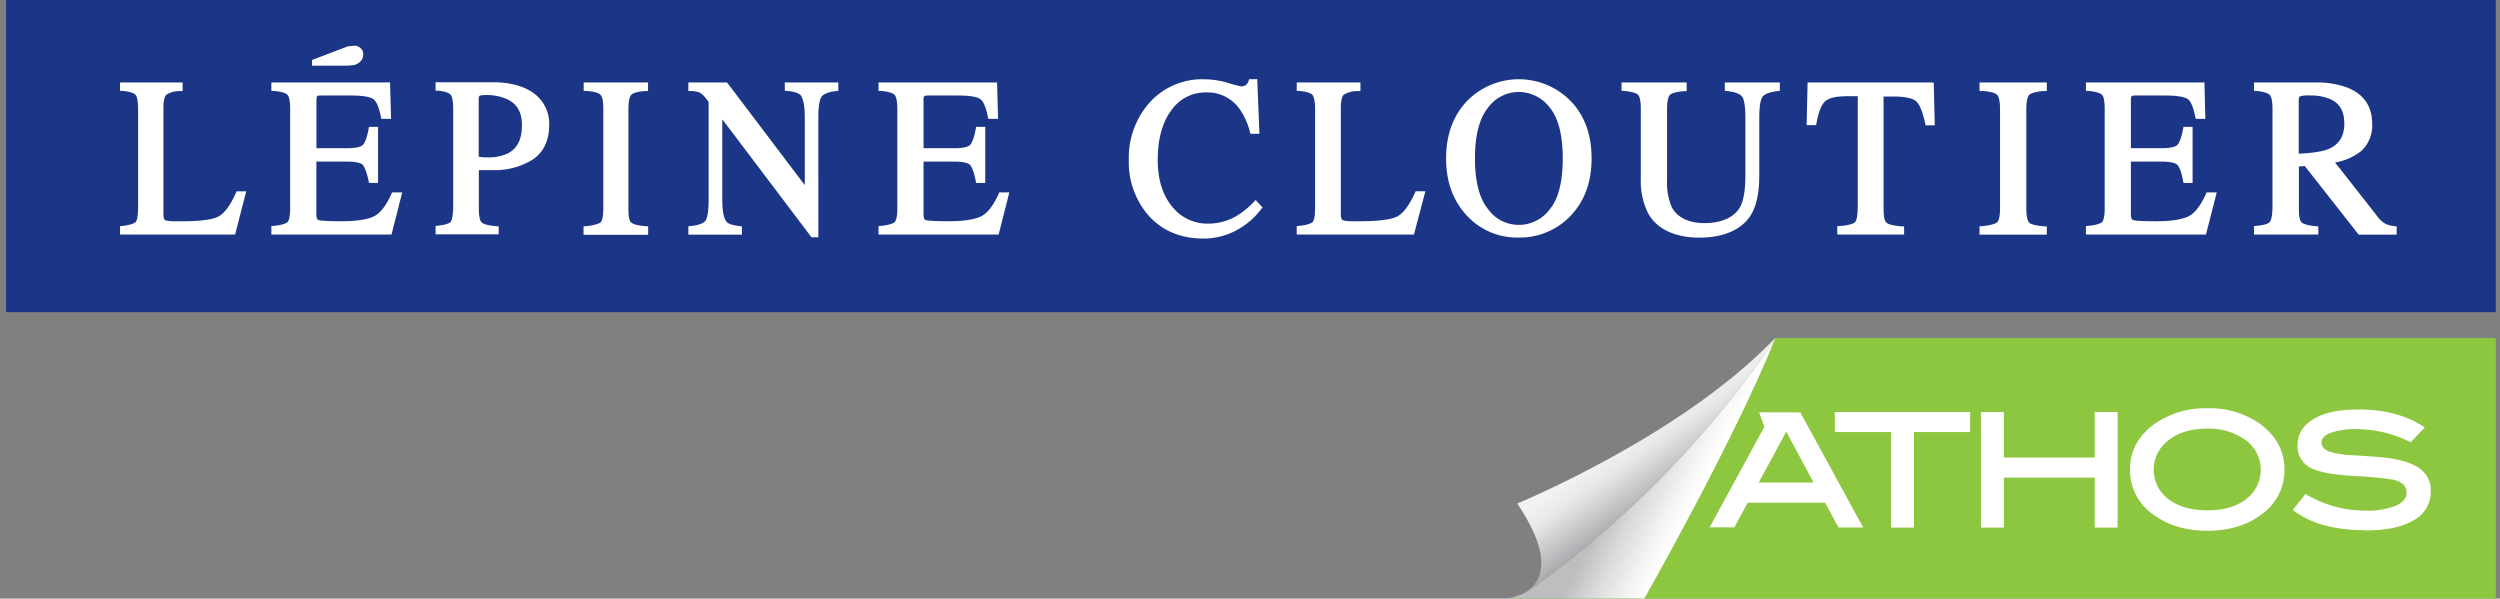
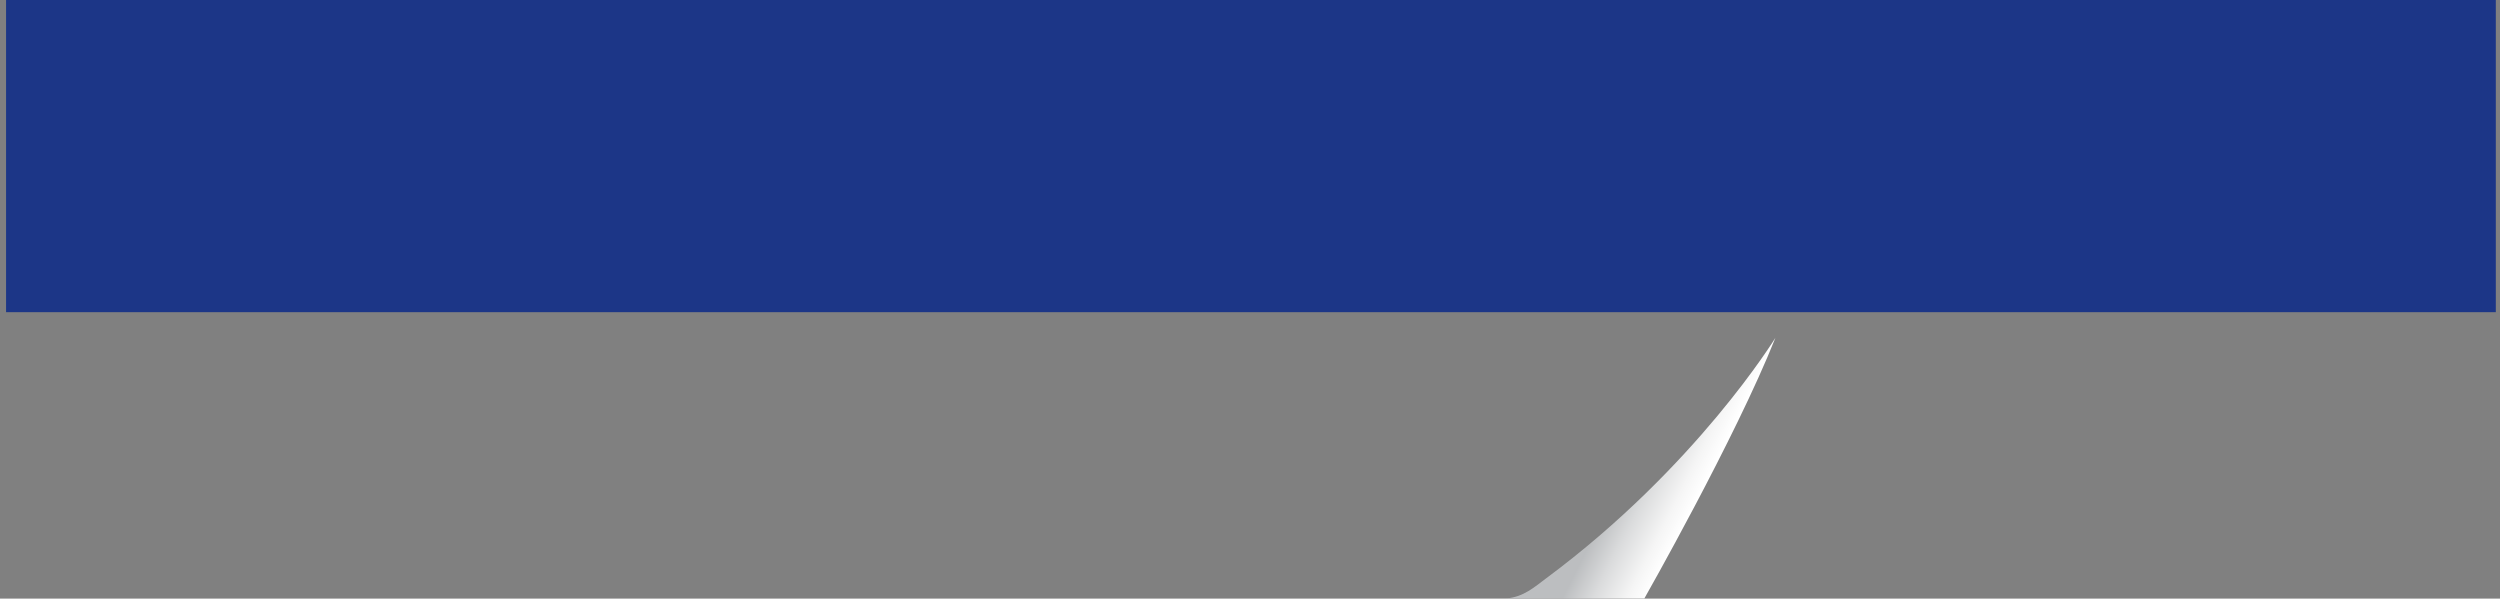
<svg xmlns="http://www.w3.org/2000/svg" width="213" height="51" viewBox="0 0 213 51" fill="none">
  <rect x="0" y="0" width="213" height="51" fill="#808080" stroke="none" />
-   <path d="M151.256 28.805c-.282.455-7.001 11.2-19.552 20.503-.949.696-1.875 1.581-3.339 1.686h84.279v-22.19h-61.388z" fill="#8DC63F" />
-   <path d="M128.32 51s6.075-.48.949-8.101c0 0 14.021-5.755 21.987-14.11 0 0-6.739 11.014-19.565 20.52-.933.702-1.881 1.603-3.371 1.691z" fill="url(#paint0_linear_903_37)" />
  <path style="mix-blend-mode:multiply" d="M151.268 28.775s-6.738 11.014-19.564 20.52c-.949.702-1.897 1.581-3.384 1.692h11.78s7.775-13.674 11.168-22.212z" fill="url(#paint1_linear_903_37)" />
-   <path d="M163.067 44.95h-1.954v-8.139h-4.788v-1.71h11.53v1.71h-4.788v8.14zM180.418 44.95h-1.951v-4.256h-7.738v4.257h-1.951V35.1h1.951v3.883h7.738V35.1h1.951v9.85zM188.07 45.22c-1.799 0-3.317-.443-4.515-1.313a4.612 4.612 0 01-2.081-3.905c0-1.581.708-2.884 2.106-3.893a7.505 7.505 0 014.49-1.325 7.414 7.414 0 014.475 1.325c1.388 1.012 2.093 2.321 2.093 3.893.01.775-.176 1.54-.54 2.225a4.614 4.614 0 01-1.541 1.693c-1.201.863-2.71 1.3-4.487 1.3m0-8.697c-1.356 0-2.469.317-3.317.993a3.126 3.126 0 00-.025 4.996c.828.633 1.951.968 3.342.968 1.392 0 2.495-.316 3.317-.974a3.12 3.12 0 00.816-4.034 3.122 3.122 0 00-1.021-1.076 5.34 5.34 0 00-3.112-.873M201.516 45.175c-2.578 0-4.611-.553-6.053-1.644l-.117-.085 1.082-1.363.114.066a9.764 9.764 0 004.989 1.354 6.352 6.352 0 002.66-.446c.572-.275.847-.633.847-1.1 0-.541-.363-.895-1.106-1.082a28.573 28.573 0 00-3.406-.316c-1.663-.108-2.846-.316-3.529-.633a2.05 2.05 0 01-1.246-1.992c0-.949.468-1.704 1.394-2.248.927-.544 2.179-.8 3.795-.8 2.182 0 4.035.484 5.506 1.438l.142.092-1.199 1.265-.098-.047a10.2 10.2 0 00-4.474-1.07 6.206 6.206 0 00-2.299.333c-.487.205-.727.474-.727.819s.256.632.774.794a8.335 8.335 0 001.996.281c1.378.089 2.302.158 2.748.212 1.264.161 2.235.468 2.846.914a2.264 2.264 0 01.948 1.95 2.738 2.738 0 01-1.48 2.474c-.948.566-2.352.853-4.133.853M158.731 44.929l-5.36-9.803 5.36 9.803zm-8.854-9.803l.443 1.246-4.658 8.557h2.109l1.129-2.094h6.602l1.132 2.103h2.11l-5.36-9.803-3.507-.009zm2.311 1.65l2.328 4.333h-4.671l2.343-4.332z" fill="#fff" />
  <path d="M212.643 0H.517v26.597h212.126V0z" fill="#1C3687" />
-   <path d="M15.379 7.026h-5.152v.718h.178c.736.06 1.015.212 1.125.316.111.105.234.424.234 1.215v8.452c0 .867-.139 1.132-.227 1.208-.089.076-.399.244-1.139.316l-.17.02v.714h9.802l.949-3.684h-.816l-.054.11c-.49 1.098-.999 1.781-1.511 2.044-.512.262-1.562.398-3.09.398h-.815l-.399-.038c-.155-.022-.26-.063-.29-.123a.904.904 0 01-.08-.411V9.148c0-.711.149-.986.269-1.094.36-.207.77-.31 1.186-.297h.18v-.73h-.18zM33.024 7.026H23.12v.721h.177c.775.06 1.069.212 1.18.316.11.105.243.424.243 1.211v8.453c0 .866-.145 1.126-.234 1.205-.088.079-.417.246-1.192.316l-.174.019v.715h10.236l.914-3.59h-.866l-.051.117c-.462 1.035-.974 1.68-1.518 1.936s-1.46.405-2.669.405c-1.394 0-1.856-.054-1.998-.095-.057-.016-.212-.06-.212-.487v-4.5h2.612c.948 0 1.265.18 1.353.29.089.111.317.507.484 1.373l.032.155h.774v-4.778h-.777l-.026.158c-.155.867-.344 1.22-.477 1.366-.133.146-.465.294-1.36.294h-2.612V8.582c0-.294.047-.376.06-.392.013-.016.05-.054.335-.054h2.53c1.265 0 1.752.177 1.939.316.268.215.477.724.632 1.515l.032.161h.831l-.088-3.111-.206.01zM43.307 13.057a3.91 3.91 0 01-1.808.348h-.279l-.436-.044V8.538c0-.316.063-.373.066-.373.004 0 .095-.066.532-.066.626-.02 1.25.1 1.824.35.86.402 1.265 1.13 1.265 2.214 0 1.183-.38 1.958-1.157 2.381m2.213-5.06c-.828-.632-2.023-.976-3.554-.976h-4.86v.718h.177c.718.063.99.224 1.097.341.108.117.225.424.225 1.202v8.222c0 .948-.127 1.283-.203 1.388-.076.104-.316.272-1.12.35l-.176.017v.717h5.376v-.673l-.177-.016c-.832-.066-1.148-.209-1.265-.316-.117-.108-.25-.358-.25-1.224v-3.241h1.186a6.09 6.09 0 003.412-.902c.926-.632 1.397-1.625 1.397-2.981a3.2 3.2 0 00-1.265-2.628M55.04 7.026h-5.31v.721h.183c.804.048 1.113.193 1.237.317.123.123.253.376.253 1.233v8.43c0 .924-.171 1.167-.247 1.23-.076.064-.436.238-1.265.317l-.174.015v.718h5.506v-.718l-.177-.015c-.82-.067-1.133-.2-1.265-.317-.133-.117-.24-.338-.24-1.23V9.3c0-.816.139-1.123.252-1.233.114-.11.427-.263 1.237-.316h.183v-.725h-.174zM71.24 7.026h-4.373v.718h.173c.753.07 1.04.228 1.151.342.168.19.377.673.377 1.897v5.793c-.617-.819-6.622-8.75-6.622-8.75h-3.298v.725h.183c.256.001.51.042.753.12.234.138.435.325.588.55l.203.256v8.32c0 1.189-.15 1.641-.272 1.809-.124.167-.443.37-1.281.455l-.174.019v.715h4.563v-.706l-.17-.019c-.775-.091-1.035-.256-1.117-.354-.183-.186-.386-.673-.386-1.897v-6.853c.642.832 7.599 10.05 7.599 10.05h.585V10.015c0-1.183.161-1.632.294-1.8.196-.23.632-.395 1.236-.458l.171-.02v-.71h-.183zM84.751 7.026h-9.9v.721h.177c.768.06 1.069.212 1.176.317.108.104.25.423.25 1.21v8.453c0 .863-.152 1.126-.237 1.205-.086.08-.42.247-1.199.316l-.167.02v.714h10.233l.91-3.59h-.86l-.05.118c-.462 1.034-.971 1.679-1.522 1.935-.55.256-1.457.405-2.668.405-1.395 0-1.857-.054-1.999-.095-.054-.016-.209-.06-.209-.487v-4.5h2.612c.892 0 1.23.155 1.357.291.126.136.316.506.48 1.373l.029.154h.781v-4.778h-.784l-.025.159c-.152.866-.348 1.22-.478 1.365-.13.146-.462.295-1.36.295h-2.612V8.582a.756.756 0 01.057-.389s.064-.057.345-.057h2.51c1.266 0 1.75.174 1.94.317.189.142.442.534.632 1.514l.034.162h.832l-.088-3.103h-.197zM106.931 6.748h-.512l-.038.145a.675.675 0 01-.247.36.727.727 0 01-.373.111 8.83 8.83 0 01-1.1-.294 7.522 7.522 0 00-2.072-.316 6.029 6.029 0 00-4.705 2.052 7.087 7.087 0 00-1.71 4.813 6.925 6.925 0 001.618 4.67c1.174 1.351 2.767 2.037 4.744 2.037a5.99 5.99 0 003.396-1.06 6.408 6.408 0 001.534-1.466l.101-.124-.582-.632-.136.142c-.431.452-.917.85-1.445 1.183-.75.453-1.61.689-2.486.683a3.81 3.81 0 01-3.06-1.461c-.807-.974-1.218-2.308-1.218-3.953 0-1.805.392-3.235 1.17-4.253a3.509 3.509 0 012.944-1.511A3.342 3.342 0 01105.6 9.27c.42.602.725 1.276.901 1.99l.041.138h.762l-.186-4.66-.187.009zM115.722 7.026h-5.24v.721h.177c.797.064 1.059.231 1.145.317.085.085.243.423.243 1.214v8.45c0 .872-.145 1.131-.227 1.204-.083.073-.412.247-1.17.316l-.168.02v.714h9.986l.974-3.684h-.828l-.048.108c-.499 1.097-1.015 1.783-1.543 2.045-.528.263-1.6.399-3.162.399h-.841l-.402-.038c-.158-.022-.269-.07-.297-.13a.788.788 0 01-.082-.404v-9.13c0-.708.148-.986.268-1.094.374-.208.797-.31 1.224-.297h.177v-.73h-.186zM132.039 17.834a3.28 3.28 0 01-4.12.97 3.207 3.207 0 01-1.151-1.004c-.734-.911-1.101-2.356-1.101-4.301 0-1.945.367-3.393 1.101-4.31a3.262 3.262 0 012.637-1.354 3.321 3.321 0 012.621 1.313c.74.885 1.12 2.346 1.12 4.351s-.373 3.444-1.107 4.335m1.667-9.34a6.181 6.181 0 00-8.602 0c-1.265 1.264-1.897 2.943-1.897 5.011 0 1.977.601 3.615 1.784 4.88a5.8 5.8 0 004.404 1.853 5.943 5.943 0 004.25-1.68c1.303-1.264 1.958-2.953 1.958-5.059 0-2.106-.633-3.757-1.897-5.006M151.452 7.026h-4.5v.712l.174.019c.632.063 1.059.212 1.265.436.148.155.316.598.316 1.828v4.936c0 1.18-.139 2.056-.411 2.603-.459.923-1.581 1.451-3.086 1.451-1.351 0-2.366-.512-2.799-1.41a5.321 5.321 0 01-.376-2.242V9.3c0-.857.155-1.129.243-1.22.089-.092.44-.263 1.246-.317h.18v-.737h-5.549v.718h.174c.806.07 1.11.215 1.217.316.108.102.25.364.25 1.215v5.948a6.199 6.199 0 00.61 2.922c.724 1.353 2.283 2.102 4.386 2.102 2.176 0 3.773-.758 4.5-2.13.399-.766.598-1.829.598-3.163v-4.933c0-1.183.158-1.629.294-1.796.186-.234.632-.392 1.287-.468l.171-.02v-.71h-.19zM164.581 7.026h-10.574l-.082 3.634h.809l.029-.155c.174-.974.43-1.607.765-1.898.335-.29.99-.41 1.951-.41h.803v9.325c0 1.012-.148 1.315-.231 1.404-.082.088-.388.262-1.337.335h-.177v.72h5.692v-.692h-.174c-.86-.066-1.192-.202-1.319-.316-.126-.114-.256-.338-.256-1.23V8.222h.813c1.265 0 1.774.23 1.973.414.3.278.553.917.765 1.897l.032.146h.778l-.086-3.634-.174-.019zM174.197 7.026h-5.54v.725h.184c.841.047 1.17.192 1.296.316.127.123.266.42.266 1.233v8.427c0 .889-.165 1.154-.26 1.23-.094.076-.458.238-1.309.317h-.177v.72h5.73v-.705h-.171c-.86-.066-1.195-.202-1.325-.316-.072-.06-.249-.316-.249-1.227V9.3c0-.857.164-1.142.262-1.233.098-.092.455-.263 1.306-.316h.177v-.725h-.19zM187.614 7.026h-9.894v.721h.177c.768.06 1.062.212 1.179.316.117.105.244.42.244 1.211v8.453c0 .866-.149 1.126-.234 1.205-.086.079-.421.246-1.199.316l-.167.019v.715h10.229l.917-3.59H188l-.051.117c-.461 1.035-.97 1.68-1.517 1.936-.547.256-1.458.405-2.666.405-1.401 0-1.86-.054-2.002-.095-.054-.016-.212-.06-.212-.487v-4.5h2.615c.949 0 1.265.18 1.354.29.193.21.354.674.481 1.373l.028.155h.778v-4.778h-.778l-.028.155c-.127.696-.288 1.157-.478 1.37-.123.132-.458.293-1.357.293h-2.615V8.582c0-.291.045-.367.06-.386.016-.019.067-.06.342-.06h2.511c1.265 0 1.755.177 1.944.316.19.14.44.535.633 1.515l.032.161h.822l-.079-3.111-.203.01zM195.852 13.095v-4.49c0-.244.041-.354.092-.389.272-.083.558-.11.841-.079a4.223 4.223 0 011.771.316c.803.364 1.179 1.034 1.179 2.084s-.439 1.774-1.34 2.157c-.506.215-1.373.348-2.555.401m8.158 6.167a2.023 2.023 0 01-.819-.231 2.304 2.304 0 01-.632-.601s-2.846-3.637-3.599-4.585a4.931 4.931 0 002.214-.965 2.933 2.933 0 00.948-2.33c0-1.5-.714-2.53-2.125-3.09a7.434 7.434 0 00-2.707-.433h-5.239v.718h.177c.759.07 1.05.224 1.163.341.114.117.238.421.238 1.199v8.222c0 .923-.124 1.264-.219 1.388-.095.123-.335.272-1.182.35l-.177.017v.717h5.483v-.689l-.174-.016c-.81-.07-1.119-.215-1.24-.316-.12-.101-.243-.351-.243-1.195V14.18c.174 0 .395-.028.503-.032.126.152 4.594 5.847 4.594 5.847h3.235v-.705l-.199-.028zM30.76 4.149a.768.768 0 00-.518-.26h.019l-.633.064-3.045 1.16v.481h3.033l.486-.047c.202-.029.391-.116.544-.25a.886.886 0 00.294-.554.683.683 0 00-.18-.607" fill="#fff" />
  <defs>
    <linearGradient id="paint0_linear_903_37" x1="137.924" y1="37.216" x2="143.695" y2="45.479" gradientUnits="userSpaceOnUse">
      <stop offset=".06" stop-color="#F1F2F2" />
      <stop offset=".23" stop-color="#E6E7E8" />
      <stop offset=".48" stop-color="#C0C1C3" />
      <stop offset=".75" stop-color="#939598" />
    </linearGradient>
    <linearGradient id="paint1_linear_903_37" x1="144.878" y1="42.461" x2="138.911" y2="39.448" gradientUnits="userSpaceOnUse">
      <stop offset=".04" stop-color="#fff" />
      <stop offset=".26" stop-color="#F5F5F5" />
      <stop offset=".65" stop-color="#DADBDC" />
      <stop offset="1" stop-color="#BCBEC0" />
    </linearGradient>
  </defs>
</svg>